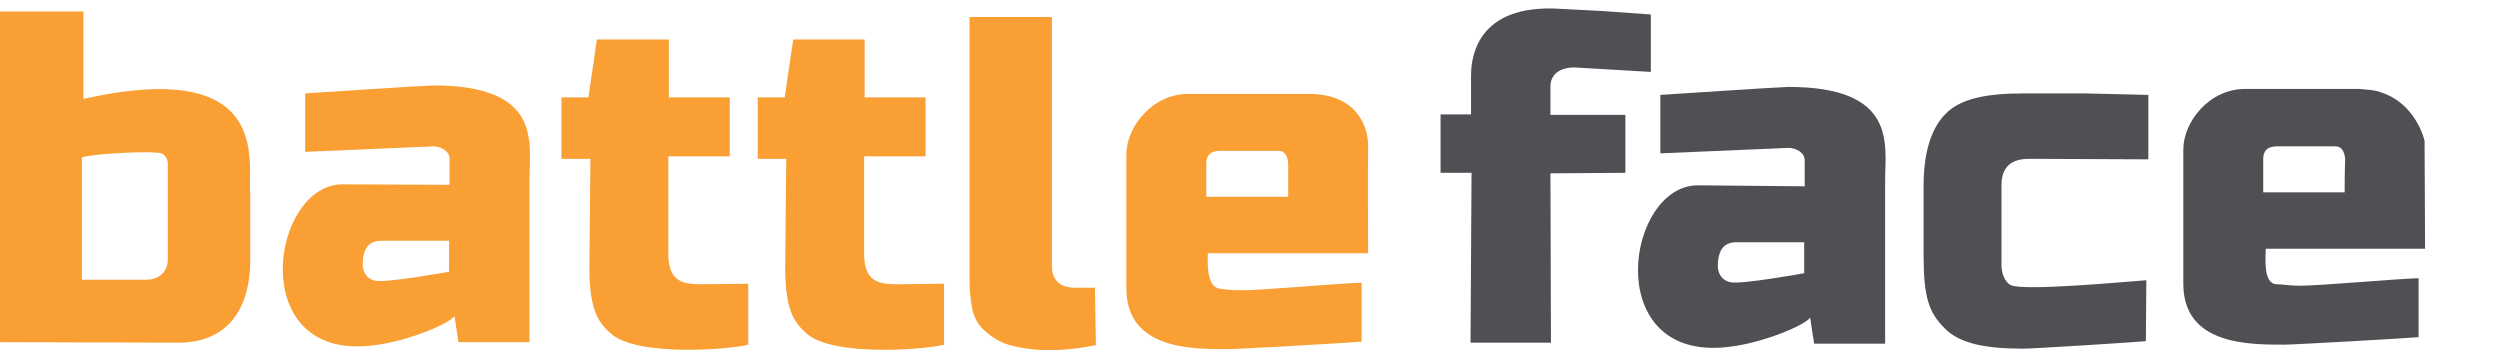
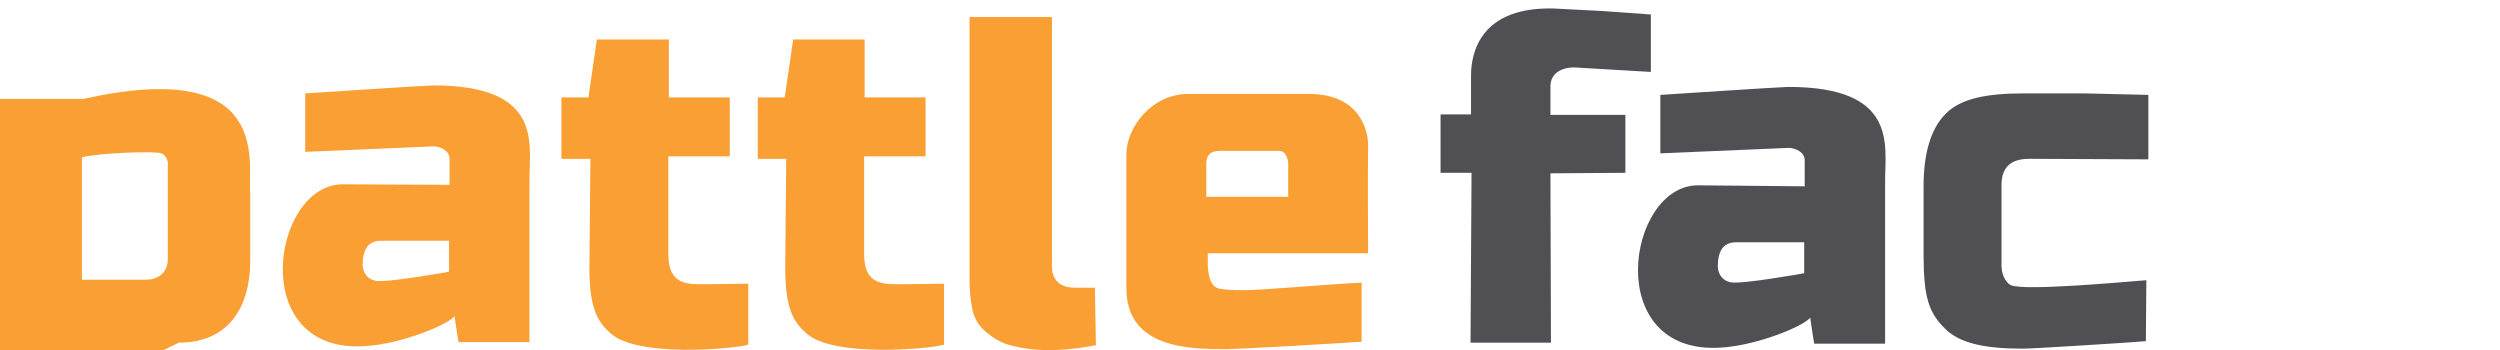
<svg xmlns="http://www.w3.org/2000/svg" viewBox="0 0 500.5 70.1">
  <path d="m86.7 17.1c-1.3 0-25.6 1.6-25.6 1.6v11.7l25.8-1.1c1.4.1 3.1.9 3.1 2.5v5.2l-21.5-.1c-14.1.2-19.1 33.9 4.5 32.4 7.3-.4 16.7-4.3 18-6 .2 1.6.8 5.2.8 5.2h14.2v-32.5c0-7.4 2.7-18.9-19.3-18.9zm3.2 31.1v6.2s-12.7 2.3-14.8 1.8c-1.4-.3-2.4-1.4-2.5-3.1 0-5.7 3.6-4.8 4.8-4.9z" fill="#f99f33" />
  <path d="m358 17.4c-1.3 0-25.6 1.6-25.6 1.6v11.7l25.8-1.1c1.4.1 3.1.9 3.1 2.5v5.2l-21.5-.2c-14.1.2-19.1 33.9 4.6 32.5 7.3-.4 16.7-4.3 18-6 .2 1.6.8 5.2.8 5.2h14.2v-32.5c0-7.3 2.6-18.9-19.4-18.9zm3.2 31.1v6.2s-12.7 2.3-14.8 1.8c-1.4-.3-2.4-1.4-2.5-3.1 0-5.7 3.6-4.8 4.8-4.9zm46-16.7 22.9.1v-12.9l-12.6-.3h-12.4c-7.3 0-12.6 1-15.6 4.1-3.1 3.1-4.4 8.3-4.4 14.4v13.9c0 8.5 1.1 11.5 4.2 14.6 3.1 3.2 8.5 4.1 15.8 4.1 2 0 22.6-1.3 24.5-1.5l.1-12.2c-4.1.3-24.3 2.2-27.1 1-.7-.3-1.8-1.5-1.9-3.8v-16.3c0-5.6 4.8-5.2 6.5-5.2z" fill="#505054" />
  <path d="m112.4 31.8v-12.3h5.4l1.7-11.6h14.4v11.6h12.2v11.8h-12.3v19.6c0 6.4 4.1 6 7.8 6l8.2-.1v12.2c-2.4.8-22.2 2.7-27.6-2.3-2.2-2-4.2-4.3-4.2-13l.2-21.9zm39.3 0v-12.3h5.4l1.7-11.6h14.3v11.6h12.2v11.8h-12.3v19.6c0 6.4 4.1 6 7.8 6l8.2-.1v12.2c-2.4.8-22.2 2.7-27.6-2.3-2.2-2-4.2-4.3-4.2-13l.2-21.9zm58.9 21.5c0 .9.1 4.3 4.6 4.3h4l.2 11.5c-9.6 1.9-14.9.6-17.2 0s-4.3-2.1-5.4-3.2c-1.2-1.2-1.9-2.6-2.2-4.3s-.5-3.5-.5-5.5v-52.7h16.5z" fill="#f99f33" />
  <path d="m310.4 34.7.1 33.9h-16.1l.2-34h-6.2v-11.7h6.1v-7.6c0-2.3.1-14 16.5-13.6l9.7.5 9.8.7v11.5l-15.3-.9c-2.8 0-4.8 1.3-4.8 3.8v5.7h15v11.6z" fill="#505054" />
  <path d="m273.9 29.1c0-3.3-1.9-10.3-11.9-10.3h-24.1c-7.3 0-12.4 6.7-12.4 12.1v26.8c0 12.2 12.9 12.2 20.2 12.2 2 0 24.9-1.3 26.9-1.5v-11.8c-4.4.1-19.5 1.5-23.9 1.5-1.9 0-3.3-.1-4.5-.3-2.8-.4-2.4-5.5-2.4-7.1h32.1c0 .1-.1-16.1 0-21.6zm-16 10.3h-16.4v-6.9c.2-2.6 2.4-2.3 4.1-2.3h10.4c1.6 0 1.9 1.9 1.9 2.8z" fill="#f99f33" />
-   <path d="m485.4 28.2s-1.6-7.4-8.7-9.7c-.9-.5-4.5-.7-4.5-.7h-2.5-20.2c-7.3 0-12.4 6.7-12.4 12.1v26.9c0 12.2 12.9 12.2 20.2 12.2 2 0 24.9-1.3 26.9-1.5v-11.8c-4.4.1-19.5 1.5-23.9 1.5-1.9 0-3.4-.3-4.5-.3-2.8 0-2.2-5.5-2.2-7.1h31.9zm-16 10.3h-16.3v-6.9c.2-2.6 2.4-2.3 4.1-2.3h10.4c1.6 0 1.9 1.9 1.9 2.8-.1 1.5-.1 6.4-.1 6.4z" fill="#505054" />
-   <path d="m35.8 68.6c9 0 14.3-5.9 14.3-16.6v-13.4c-.6-5.7 4.8-27.3-33.4-18.8v-17.5h-16.7v66.2zm-19.4-37.1c3.3-.9 14.9-1.3 15.9-.8.7.3 1.2 1 1.3 1.9v19.2c0 3-2.2 4.2-4.3 4.2h-12.9z" fill="#f99f33" />
+   <path d="m35.8 68.6c9 0 14.3-5.9 14.3-16.6v-13.4c-.6-5.7 4.8-27.3-33.4-18.8h-16.7v66.2zm-19.4-37.1c3.3-.9 14.9-1.3 15.9-.8.7.3 1.2 1 1.3 1.9v19.2c0 3-2.2 4.2-4.3 4.2h-12.9z" fill="#f99f33" />
</svg>